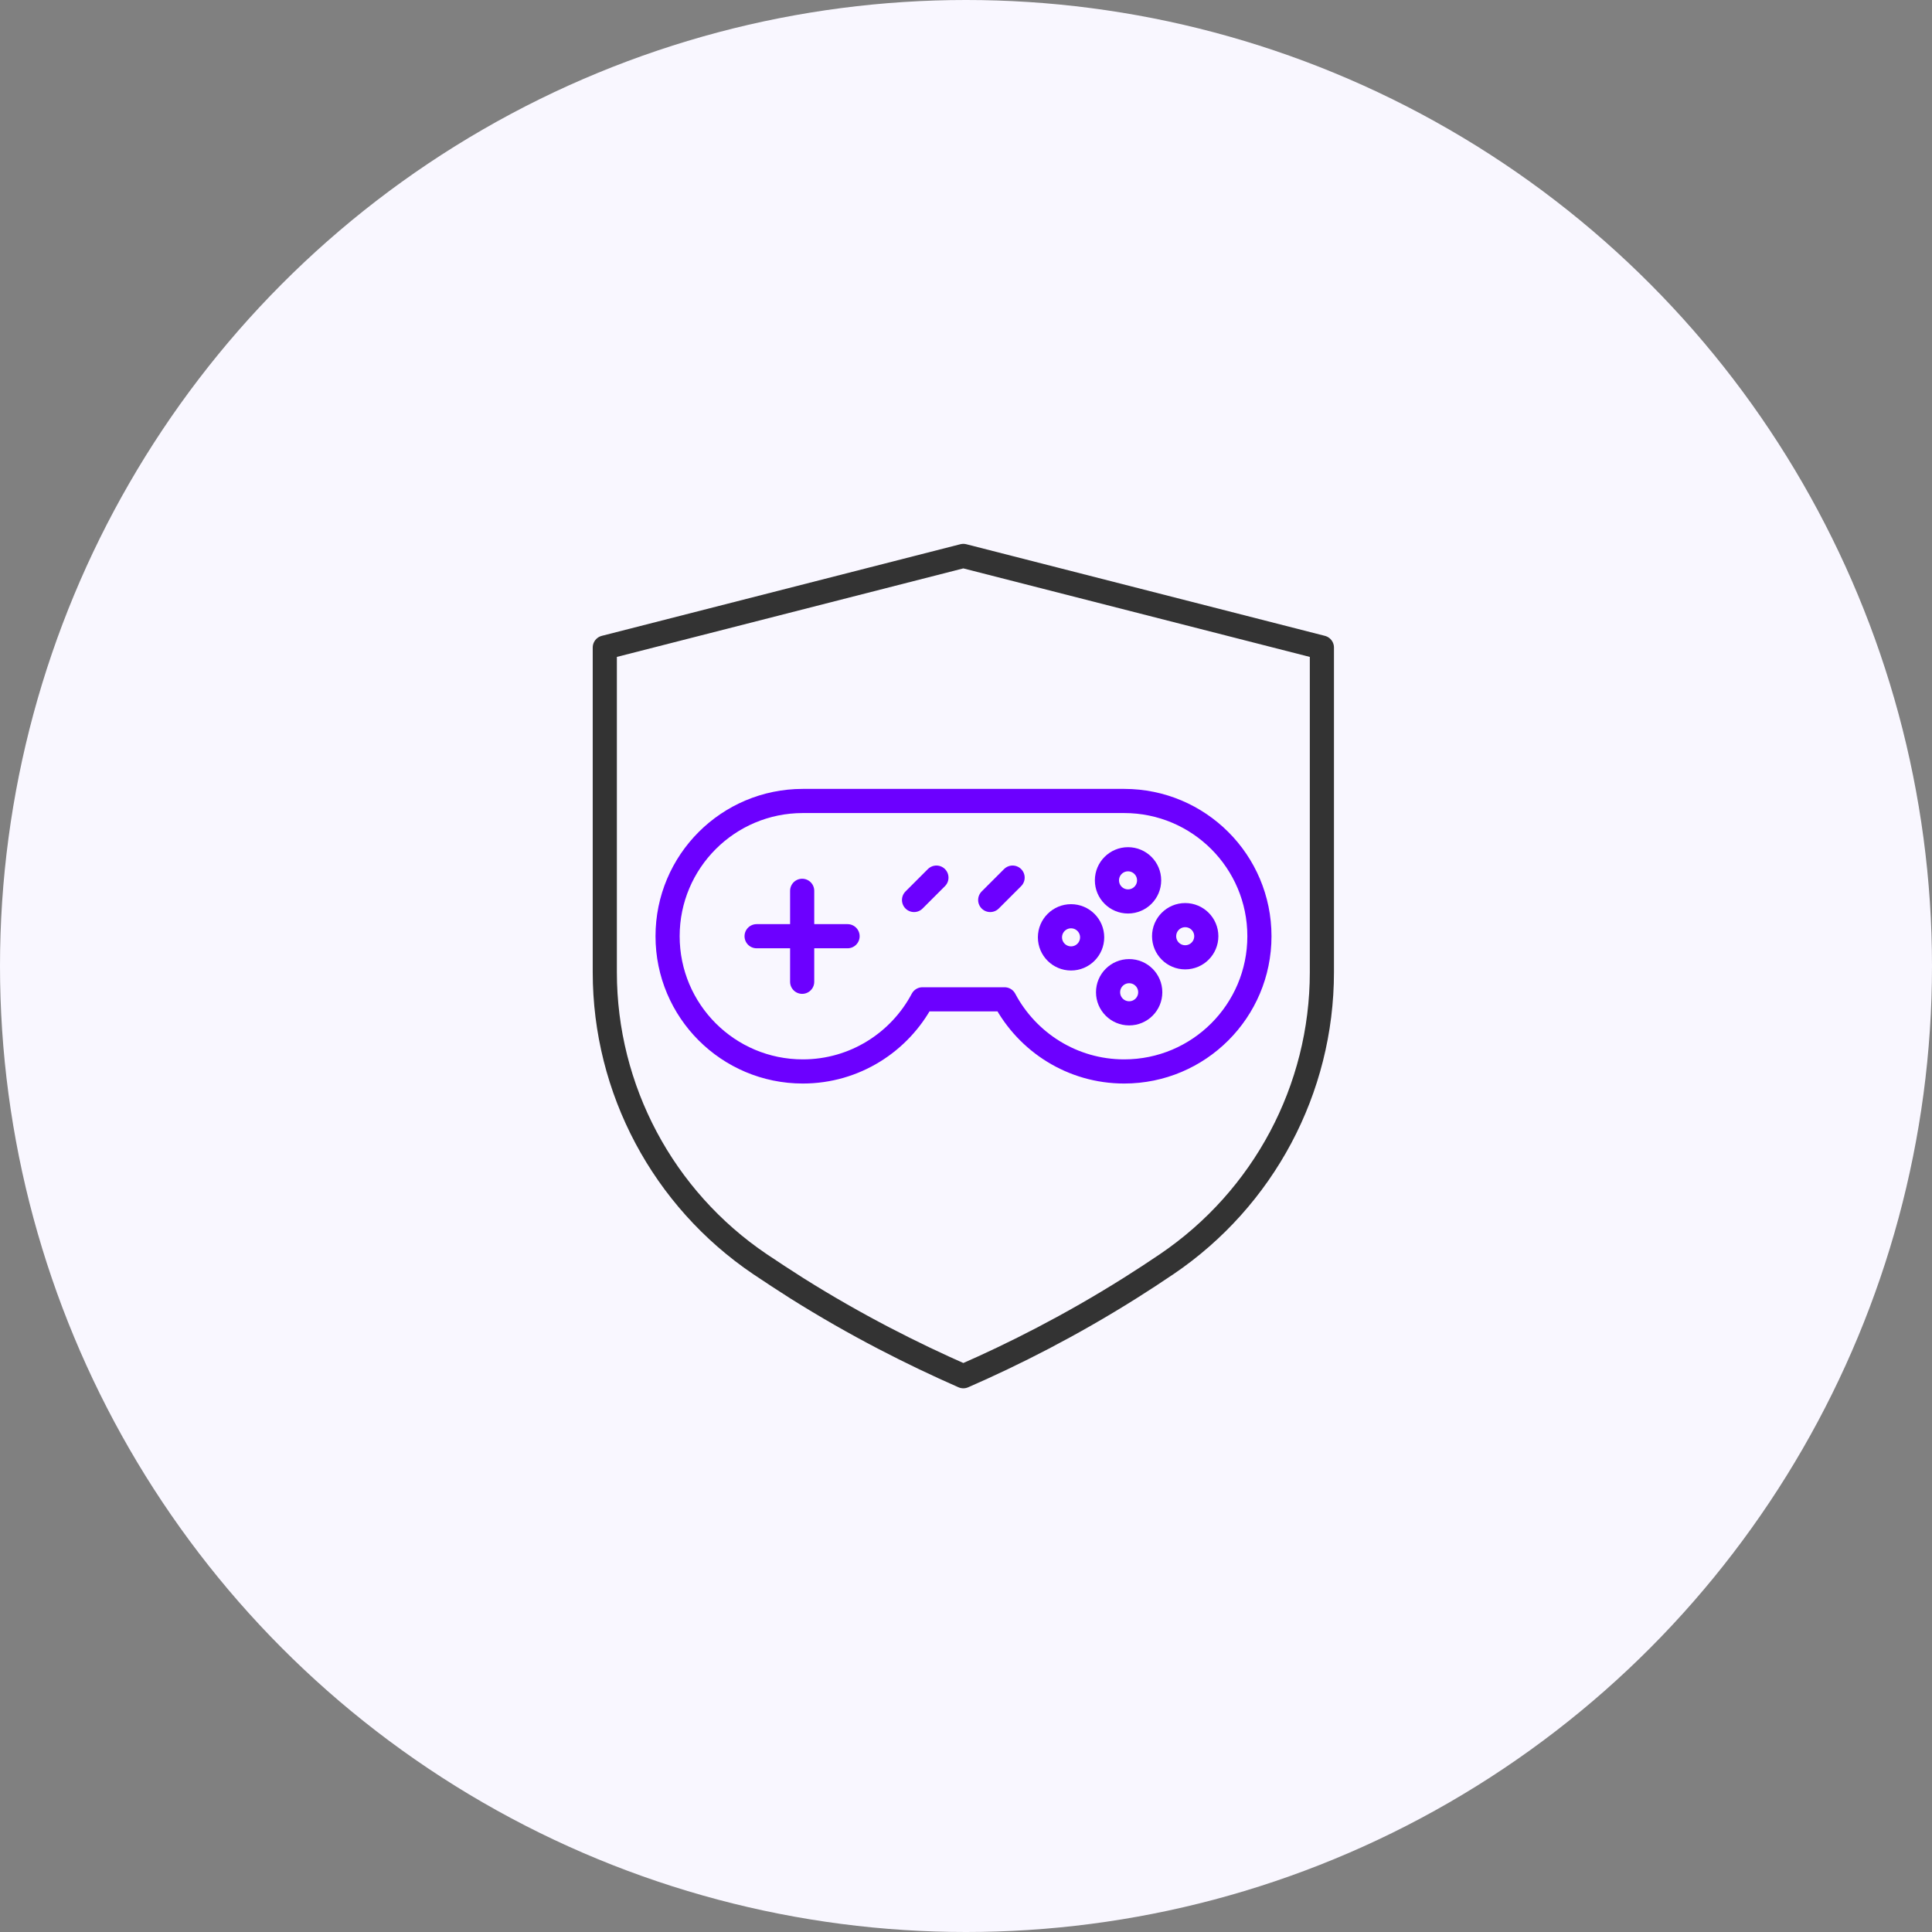
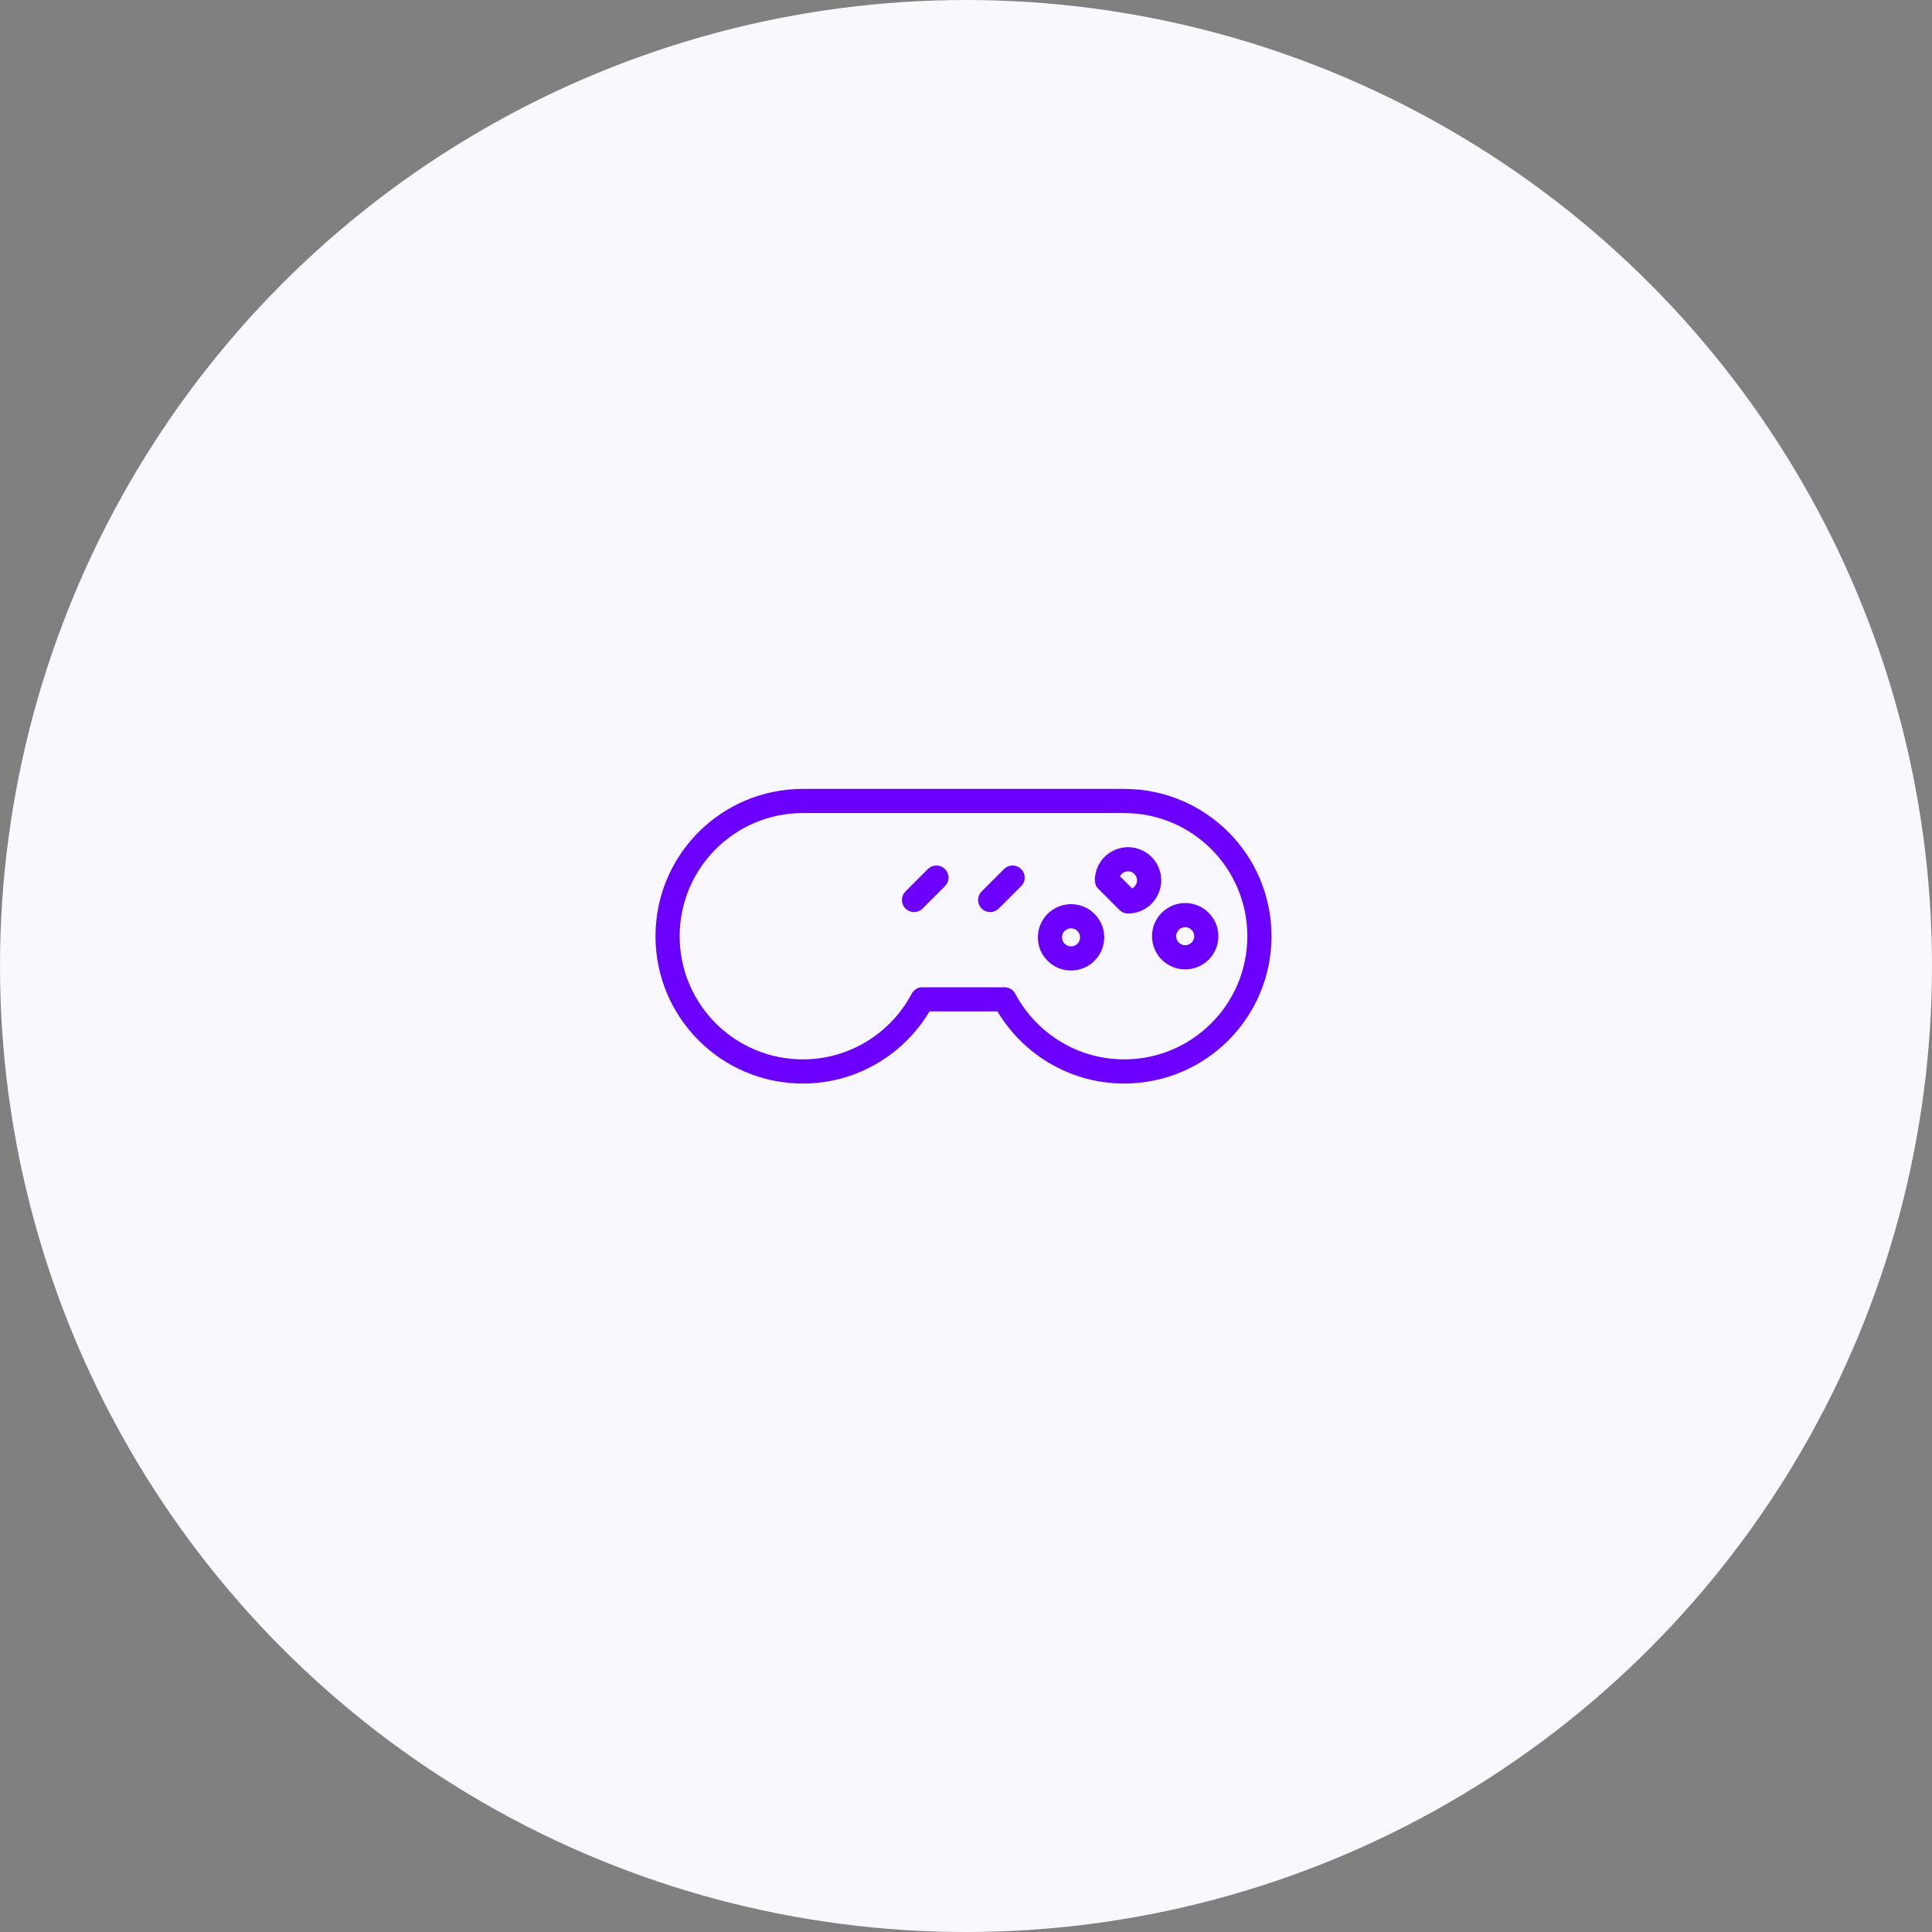
<svg xmlns="http://www.w3.org/2000/svg" width="120" height="120" viewBox="0 0 120 120" fill="none">
  <rect x="0" y="0" width="120" height="120" fill="#808080" stroke="none" />
  <circle cx="60" cy="60" r="60" fill="#F9F7FF" />
  <g clip-path="url(#clip0_4212_1758)">
-     <path d="M59.834 34.53L37.565 40.22V60.39C37.565 67.66 41.184 74.45 47.205 78.52C47.944 79.02 48.705 79.51 49.484 80.01C53.175 82.33 56.694 84.1 59.834 85.48C62.974 84.11 66.495 82.33 70.184 80.01C70.965 79.52 71.725 79.02 72.465 78.52C78.484 74.44 82.105 67.66 82.105 60.39V40.22L59.834 34.53Z" stroke="#333333" stroke-width="1.5" stroke-linecap="round" stroke-linejoin="round" />
    <path d="M69.815 49.75H49.865C45.225 49.75 41.465 53.51 41.465 58.15C41.465 62.79 45.225 66.55 49.865 66.55C53.085 66.55 55.885 64.73 57.295 62.07H62.395C63.805 64.73 66.605 66.55 69.825 66.55C74.465 66.55 78.225 62.79 78.225 58.15C78.225 53.51 74.465 49.75 69.825 49.75H69.815Z" stroke="#6C00FF" stroke-width="1.5" stroke-linecap="round" stroke-linejoin="round" />
    <path d="M56.773 55.9L58.163 54.51" stroke="#6C00FF" stroke-width="1.5" stroke-linecap="round" stroke-linejoin="round" />
    <path d="M61.504 55.9L62.894 54.51" stroke="#6C00FF" stroke-width="1.5" stroke-linecap="round" stroke-linejoin="round" />
-     <path d="M52.644 58.15H46.994" stroke="#6C00FF" stroke-width="1.5" stroke-linecap="round" stroke-linejoin="round" />
-     <path d="M49.824 60.98V55.33" stroke="#6C00FF" stroke-width="1.5" stroke-linecap="round" stroke-linejoin="round" />
    <path d="M73.615 59.46C74.338 59.46 74.925 58.874 74.925 58.15C74.925 57.427 74.338 56.84 73.615 56.84C72.891 56.84 72.305 57.427 72.305 58.15C72.305 58.874 72.891 59.46 73.615 59.46Z" stroke="#6C00FF" stroke-width="1.5" stroke-linecap="round" stroke-linejoin="round" />
    <path d="M66.525 59.53C67.248 59.53 67.835 58.943 67.835 58.22C67.835 57.496 67.248 56.91 66.525 56.91C65.801 56.91 65.215 57.496 65.215 58.22C65.215 58.943 65.801 59.53 66.525 59.53Z" stroke="#6C00FF" stroke-width="1.5" stroke-linecap="round" stroke-linejoin="round" />
-     <path d="M70.064 55.99C70.787 55.99 71.374 55.404 71.374 54.68C71.374 53.957 70.787 53.37 70.064 53.37C69.34 53.37 68.754 53.957 68.754 54.68C68.754 55.404 69.34 55.99 70.064 55.99Z" stroke="#6C00FF" stroke-width="1.5" stroke-linecap="round" stroke-linejoin="round" />
-     <path d="M70.134 62.94C70.858 62.94 71.444 62.354 71.444 61.63C71.444 60.907 70.858 60.32 70.134 60.32C69.411 60.32 68.824 60.907 68.824 61.63C68.824 62.354 69.411 62.94 70.134 62.94Z" stroke="#6C00FF" stroke-width="1.5" stroke-linecap="round" stroke-linejoin="round" />
+     <path d="M70.064 55.99C70.787 55.99 71.374 55.404 71.374 54.68C71.374 53.957 70.787 53.37 70.064 53.37C69.34 53.37 68.754 53.957 68.754 54.68Z" stroke="#6C00FF" stroke-width="1.5" stroke-linecap="round" stroke-linejoin="round" />
  </g>
  <defs>
    <clipPath id="clip0_4212_1758">
      <rect width="56" height="56" fill="white" transform="translate(31.834 32)" />
    </clipPath>
  </defs>
</svg>